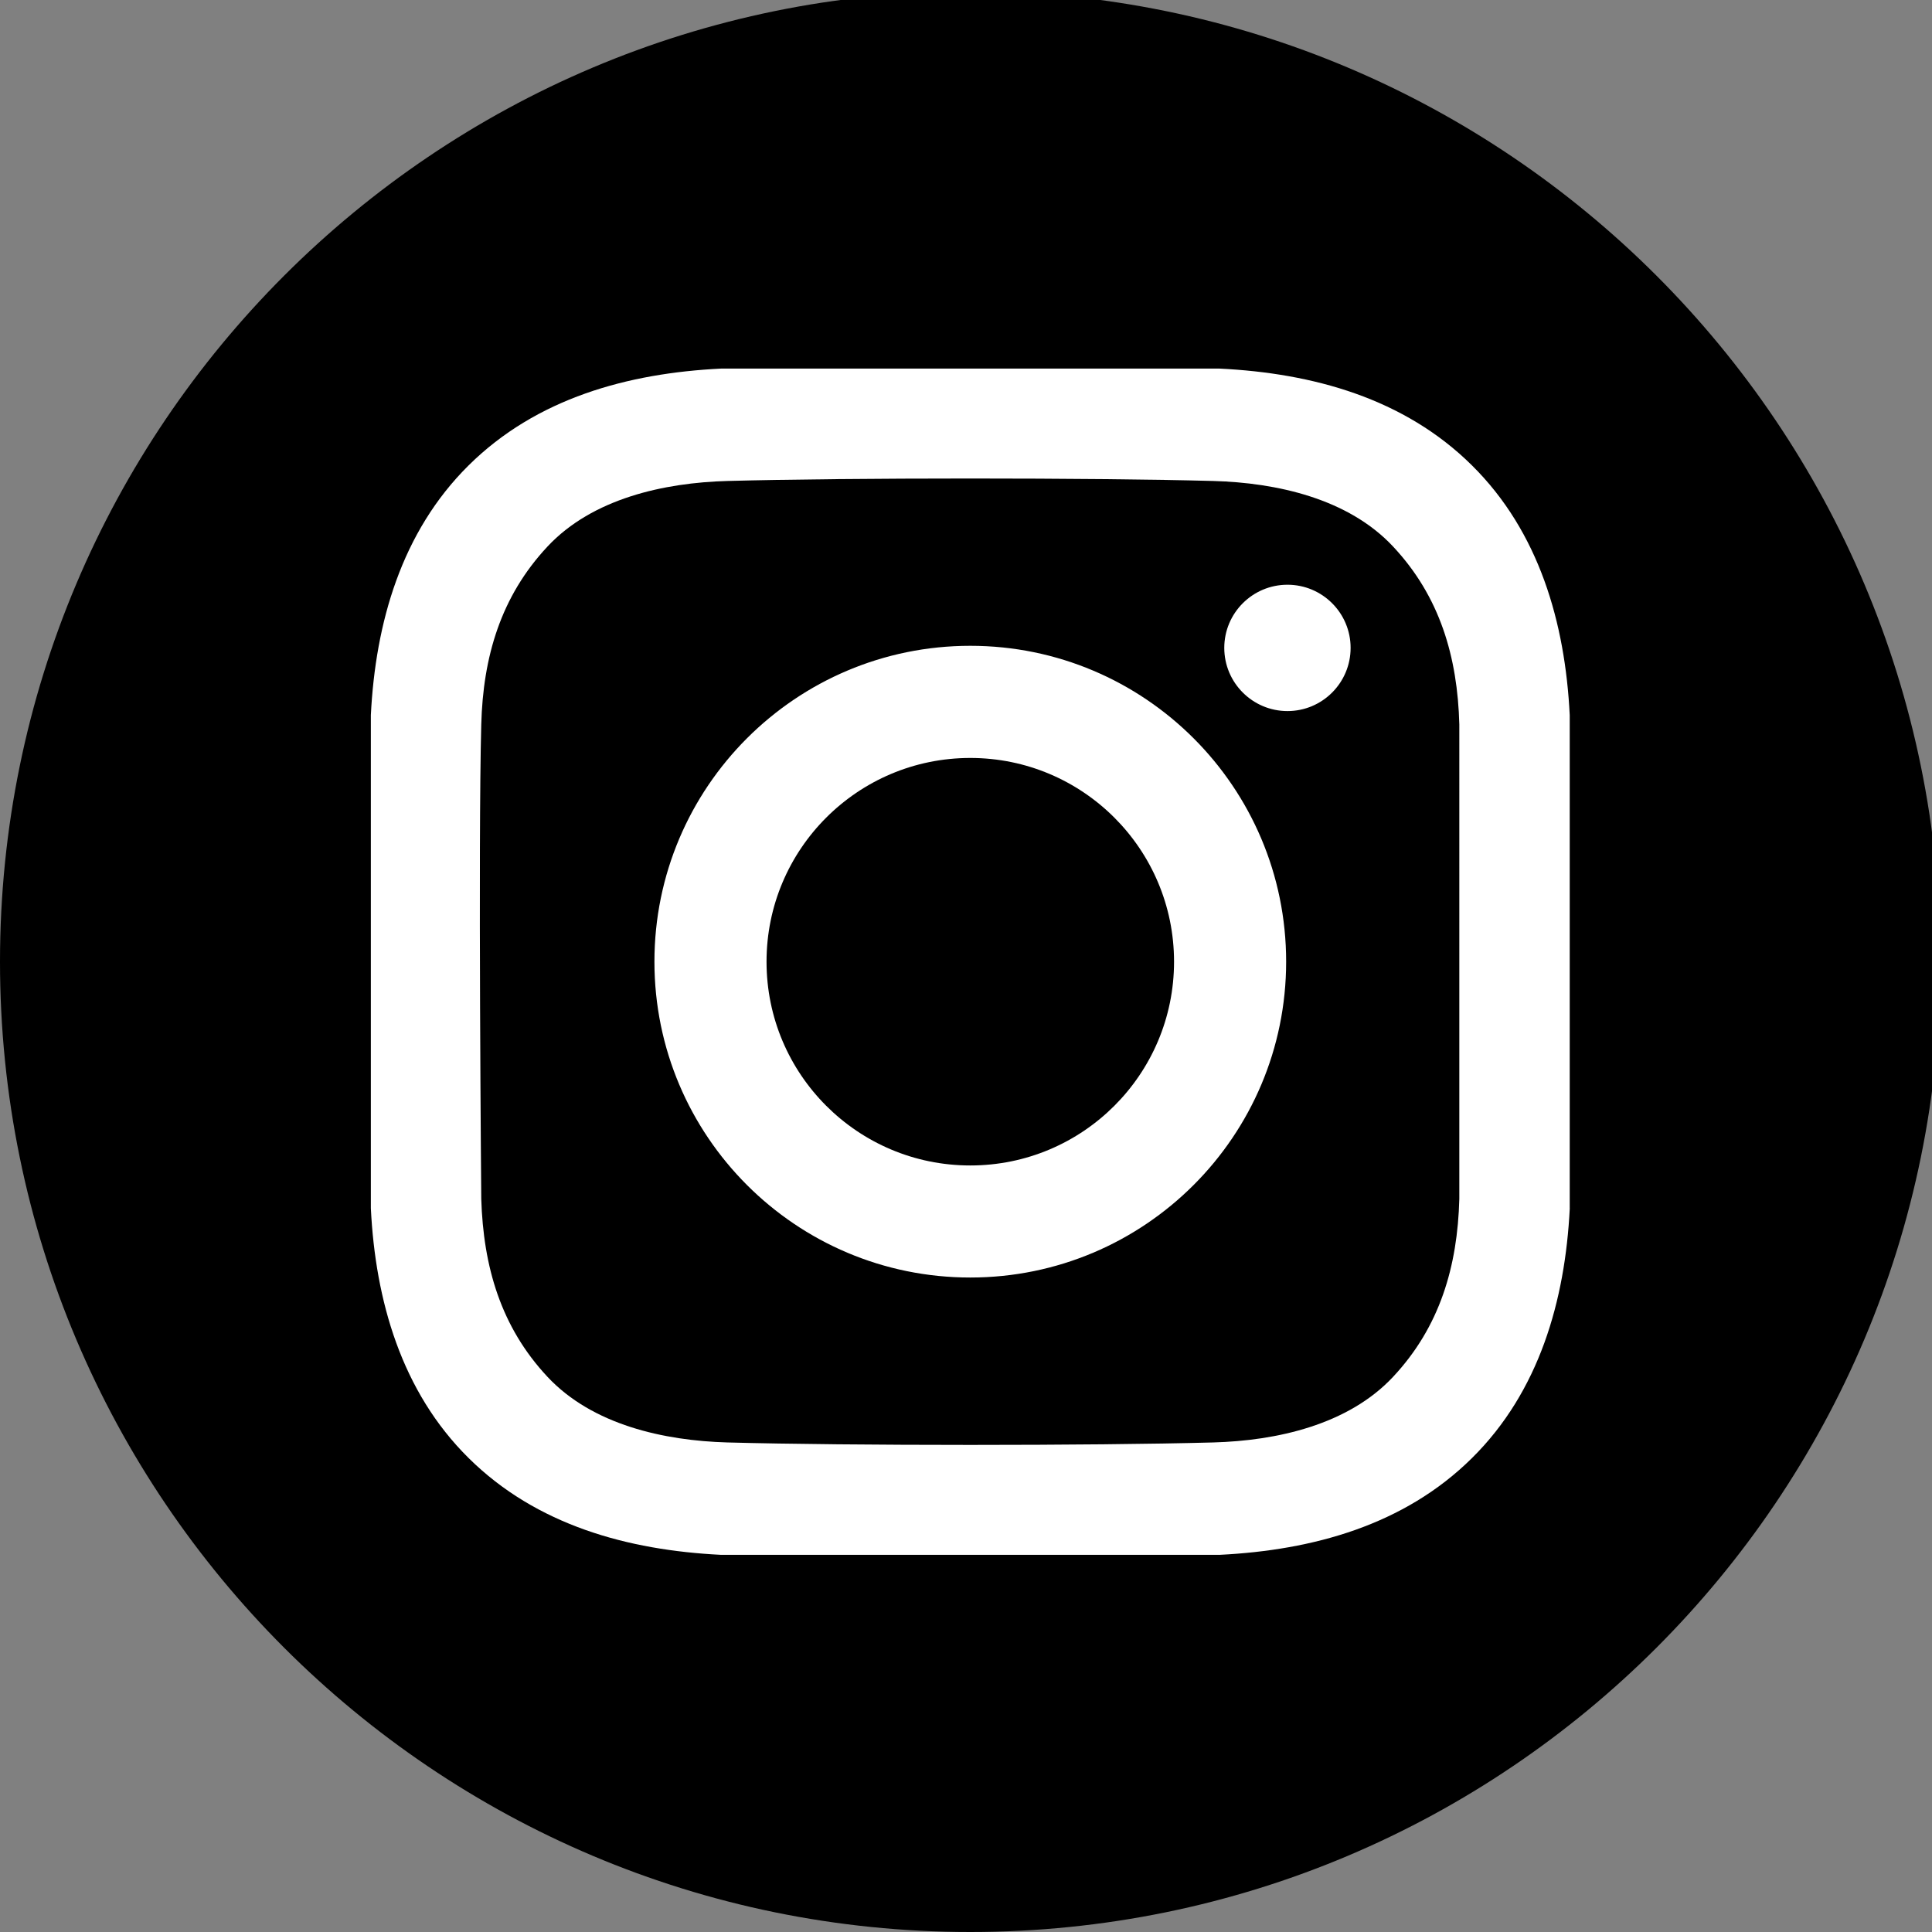
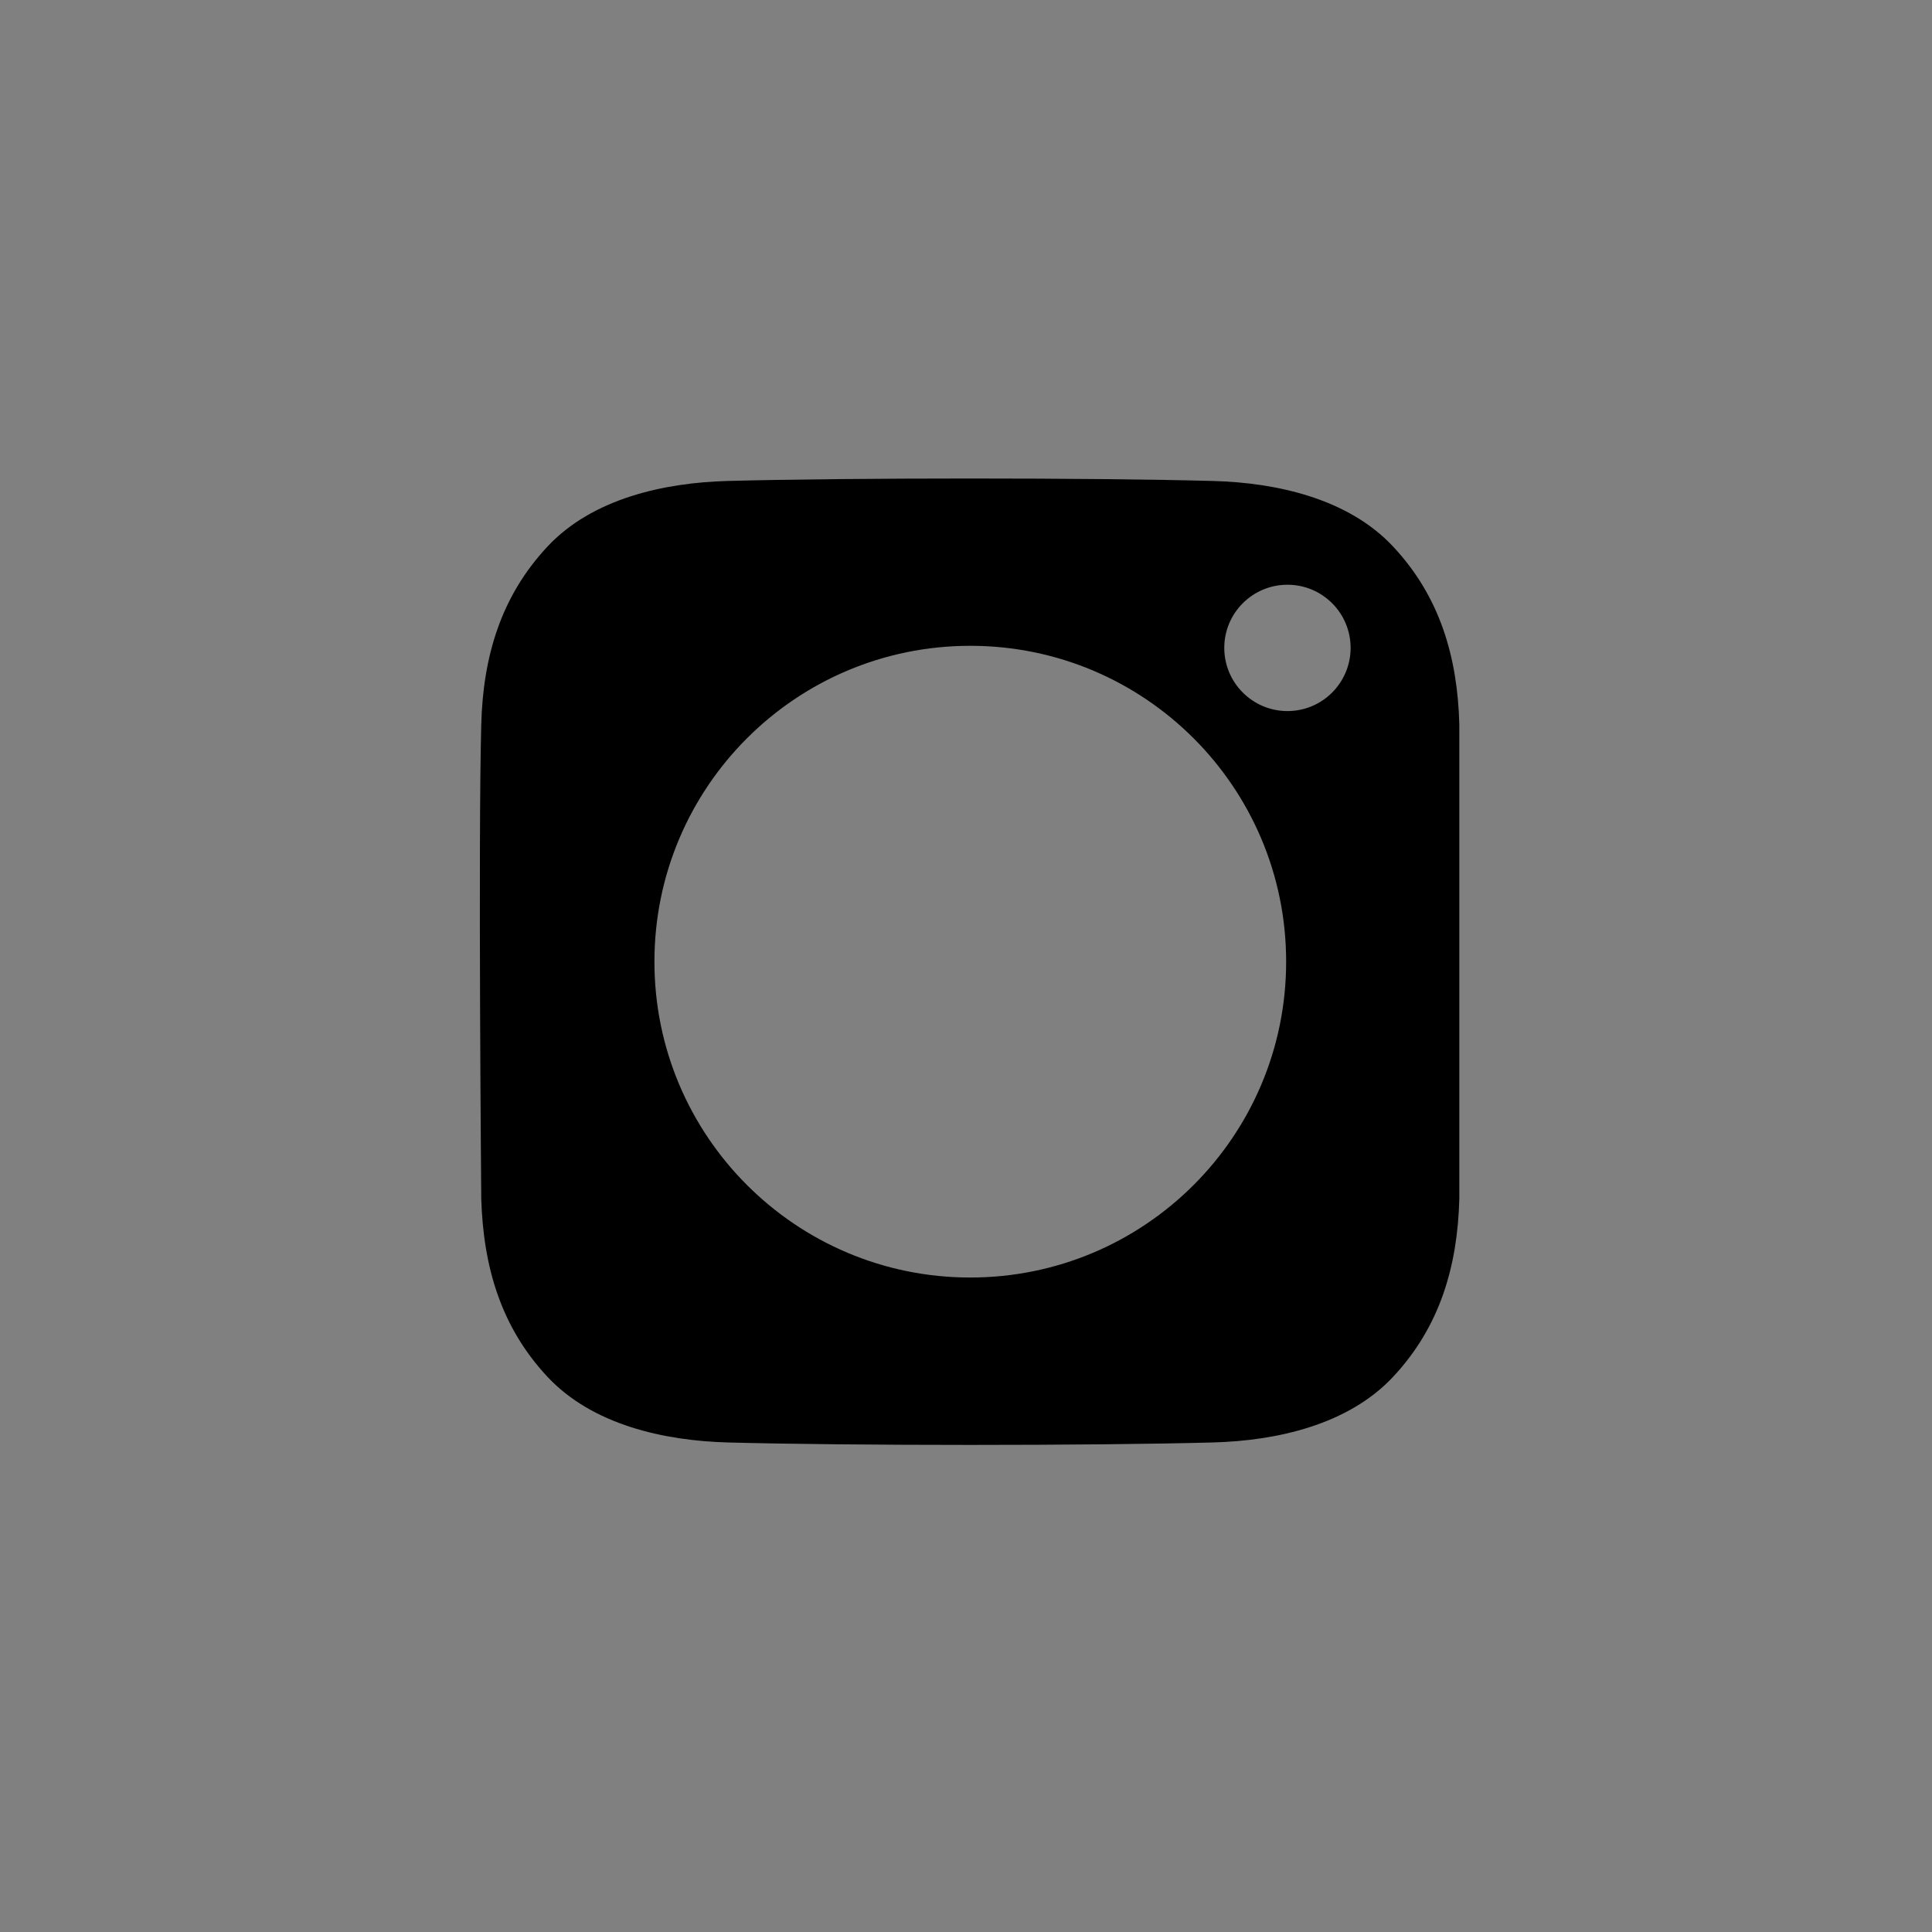
<svg xmlns="http://www.w3.org/2000/svg" version="1.1" id="Layer_1" x="0px" y="0px" width="41px" height="41px" viewBox="0 0 41 41" enable-background="new 0 0 41 41" xml:space="preserve">
  <rect x="0" y="0" width="41" height="41" fill="#808080" stroke="none" />
-   <circle fill="#FFFFFF" cx="21.075" cy="20.154" r="16.109" />
  <g>
-     <circle cx="20.591" cy="20.409" r="4.324" />
-     <path d="M20.591-0.183C9.22-0.183,0,9.037,0,20.409C0,31.781,9.22,41,20.591,41c11.373,0,20.591-9.219,20.591-20.591   C41.183,9.037,31.964-0.183,20.591-0.183z M33.313,25.642c-0.098,1.958-0.648,3.889-2.075,5.3   c-1.439,1.426-3.379,1.956-5.356,2.054H15.302c-1.978-0.098-3.917-0.628-5.357-2.054c-1.427-1.411-1.978-3.342-2.075-5.3V15.176   c0.098-1.958,0.648-3.888,2.075-5.3c1.44-1.426,3.379-1.957,5.357-2.054h10.579c1.978,0.097,3.917,0.628,5.356,2.054   c1.427,1.412,1.978,3.342,2.075,5.3V25.642z" />
    <path d="M25.747,10.207c-2.576-0.07-7.734-0.07-10.311,0c-1.341,0.037-2.862,0.37-3.817,1.391   c-0.993,1.061-1.368,2.342-1.406,3.776c-0.067,2.516,0,10.068,0,10.068c0.044,1.435,0.413,2.716,1.406,3.777   c0.955,1.021,2.476,1.354,3.817,1.392c2.577,0.07,7.735,0.07,10.311,0c1.341-0.037,2.861-0.371,3.816-1.392   c0.994-1.062,1.368-2.343,1.406-3.777V15.374c-0.038-1.434-0.412-2.715-1.406-3.776C28.608,10.577,27.088,10.244,25.747,10.207   L25.747,10.207z M20.591,27.111c-3.702,0-6.703-3.002-6.703-6.703c0-3.702,3.001-6.703,6.703-6.703s6.703,3.001,6.703,6.703l0,0   C27.294,24.109,24.293,27.111,20.591,27.111z M27.322,15.09c-0.74,0-1.341-0.601-1.341-1.341c0-0.74,0.601-1.34,1.341-1.34   s1.34,0.6,1.34,1.34S28.063,15.09,27.322,15.09L27.322,15.09z" />
  </g>
</svg>